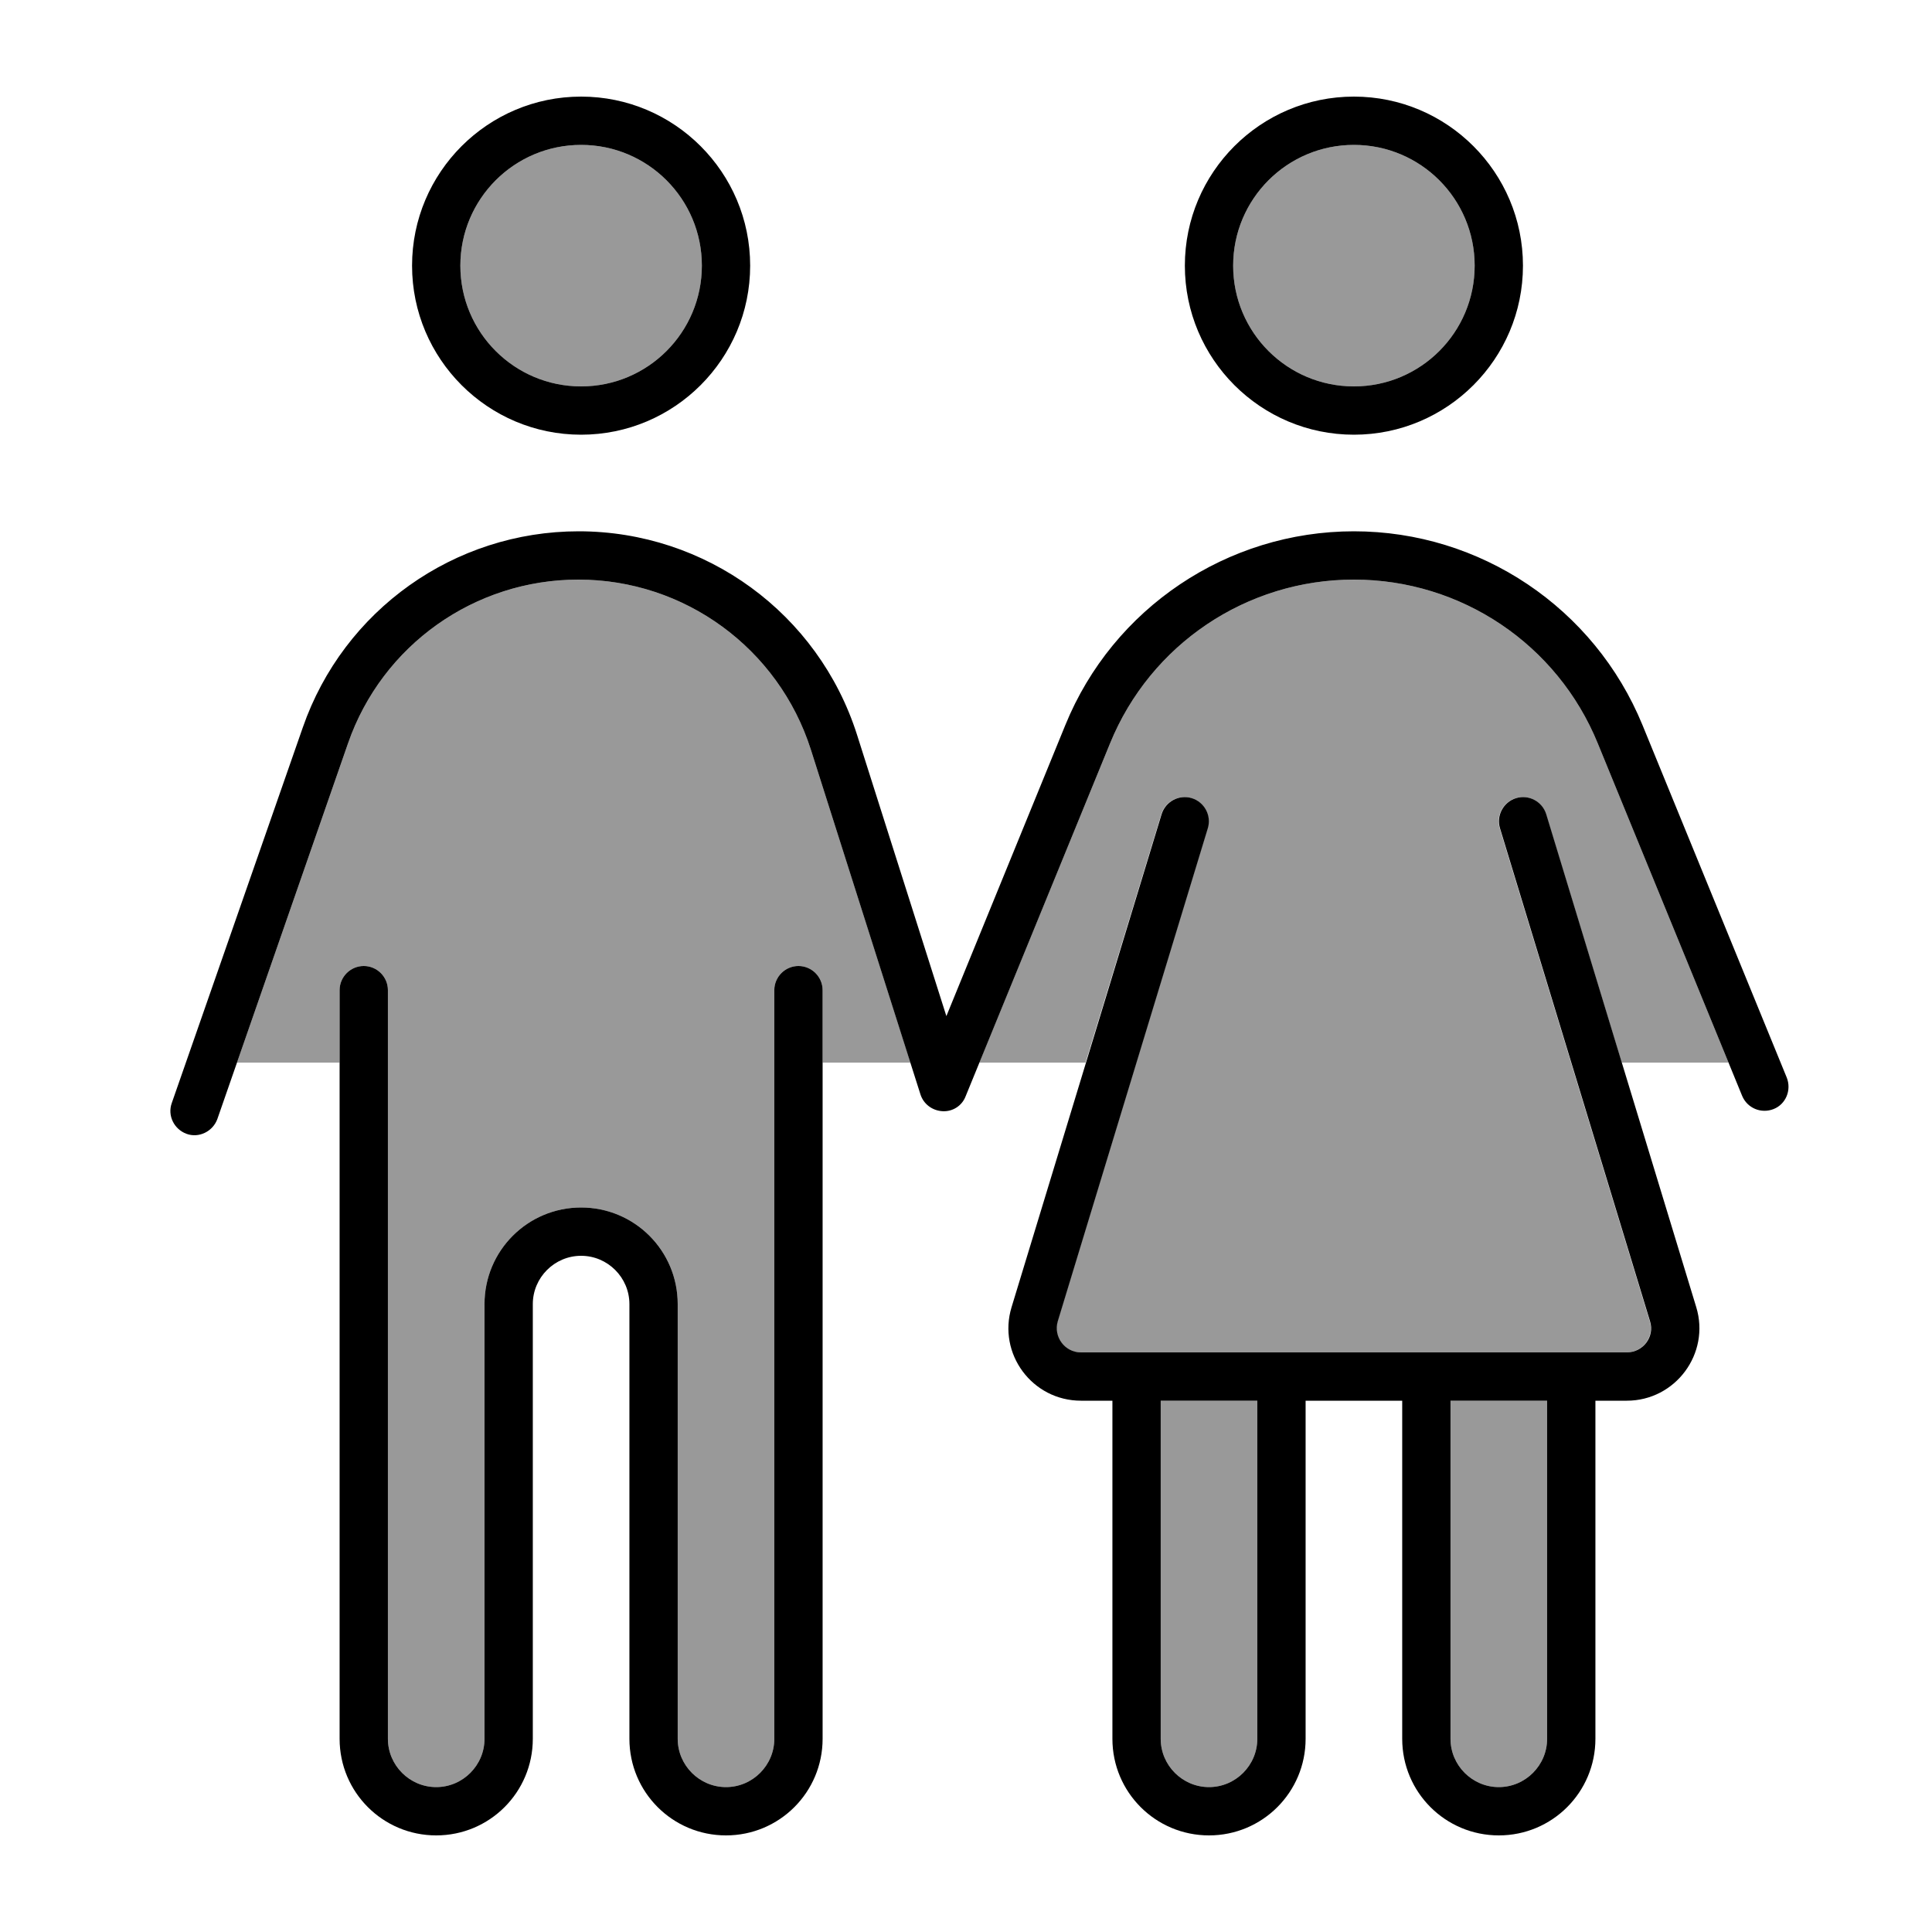
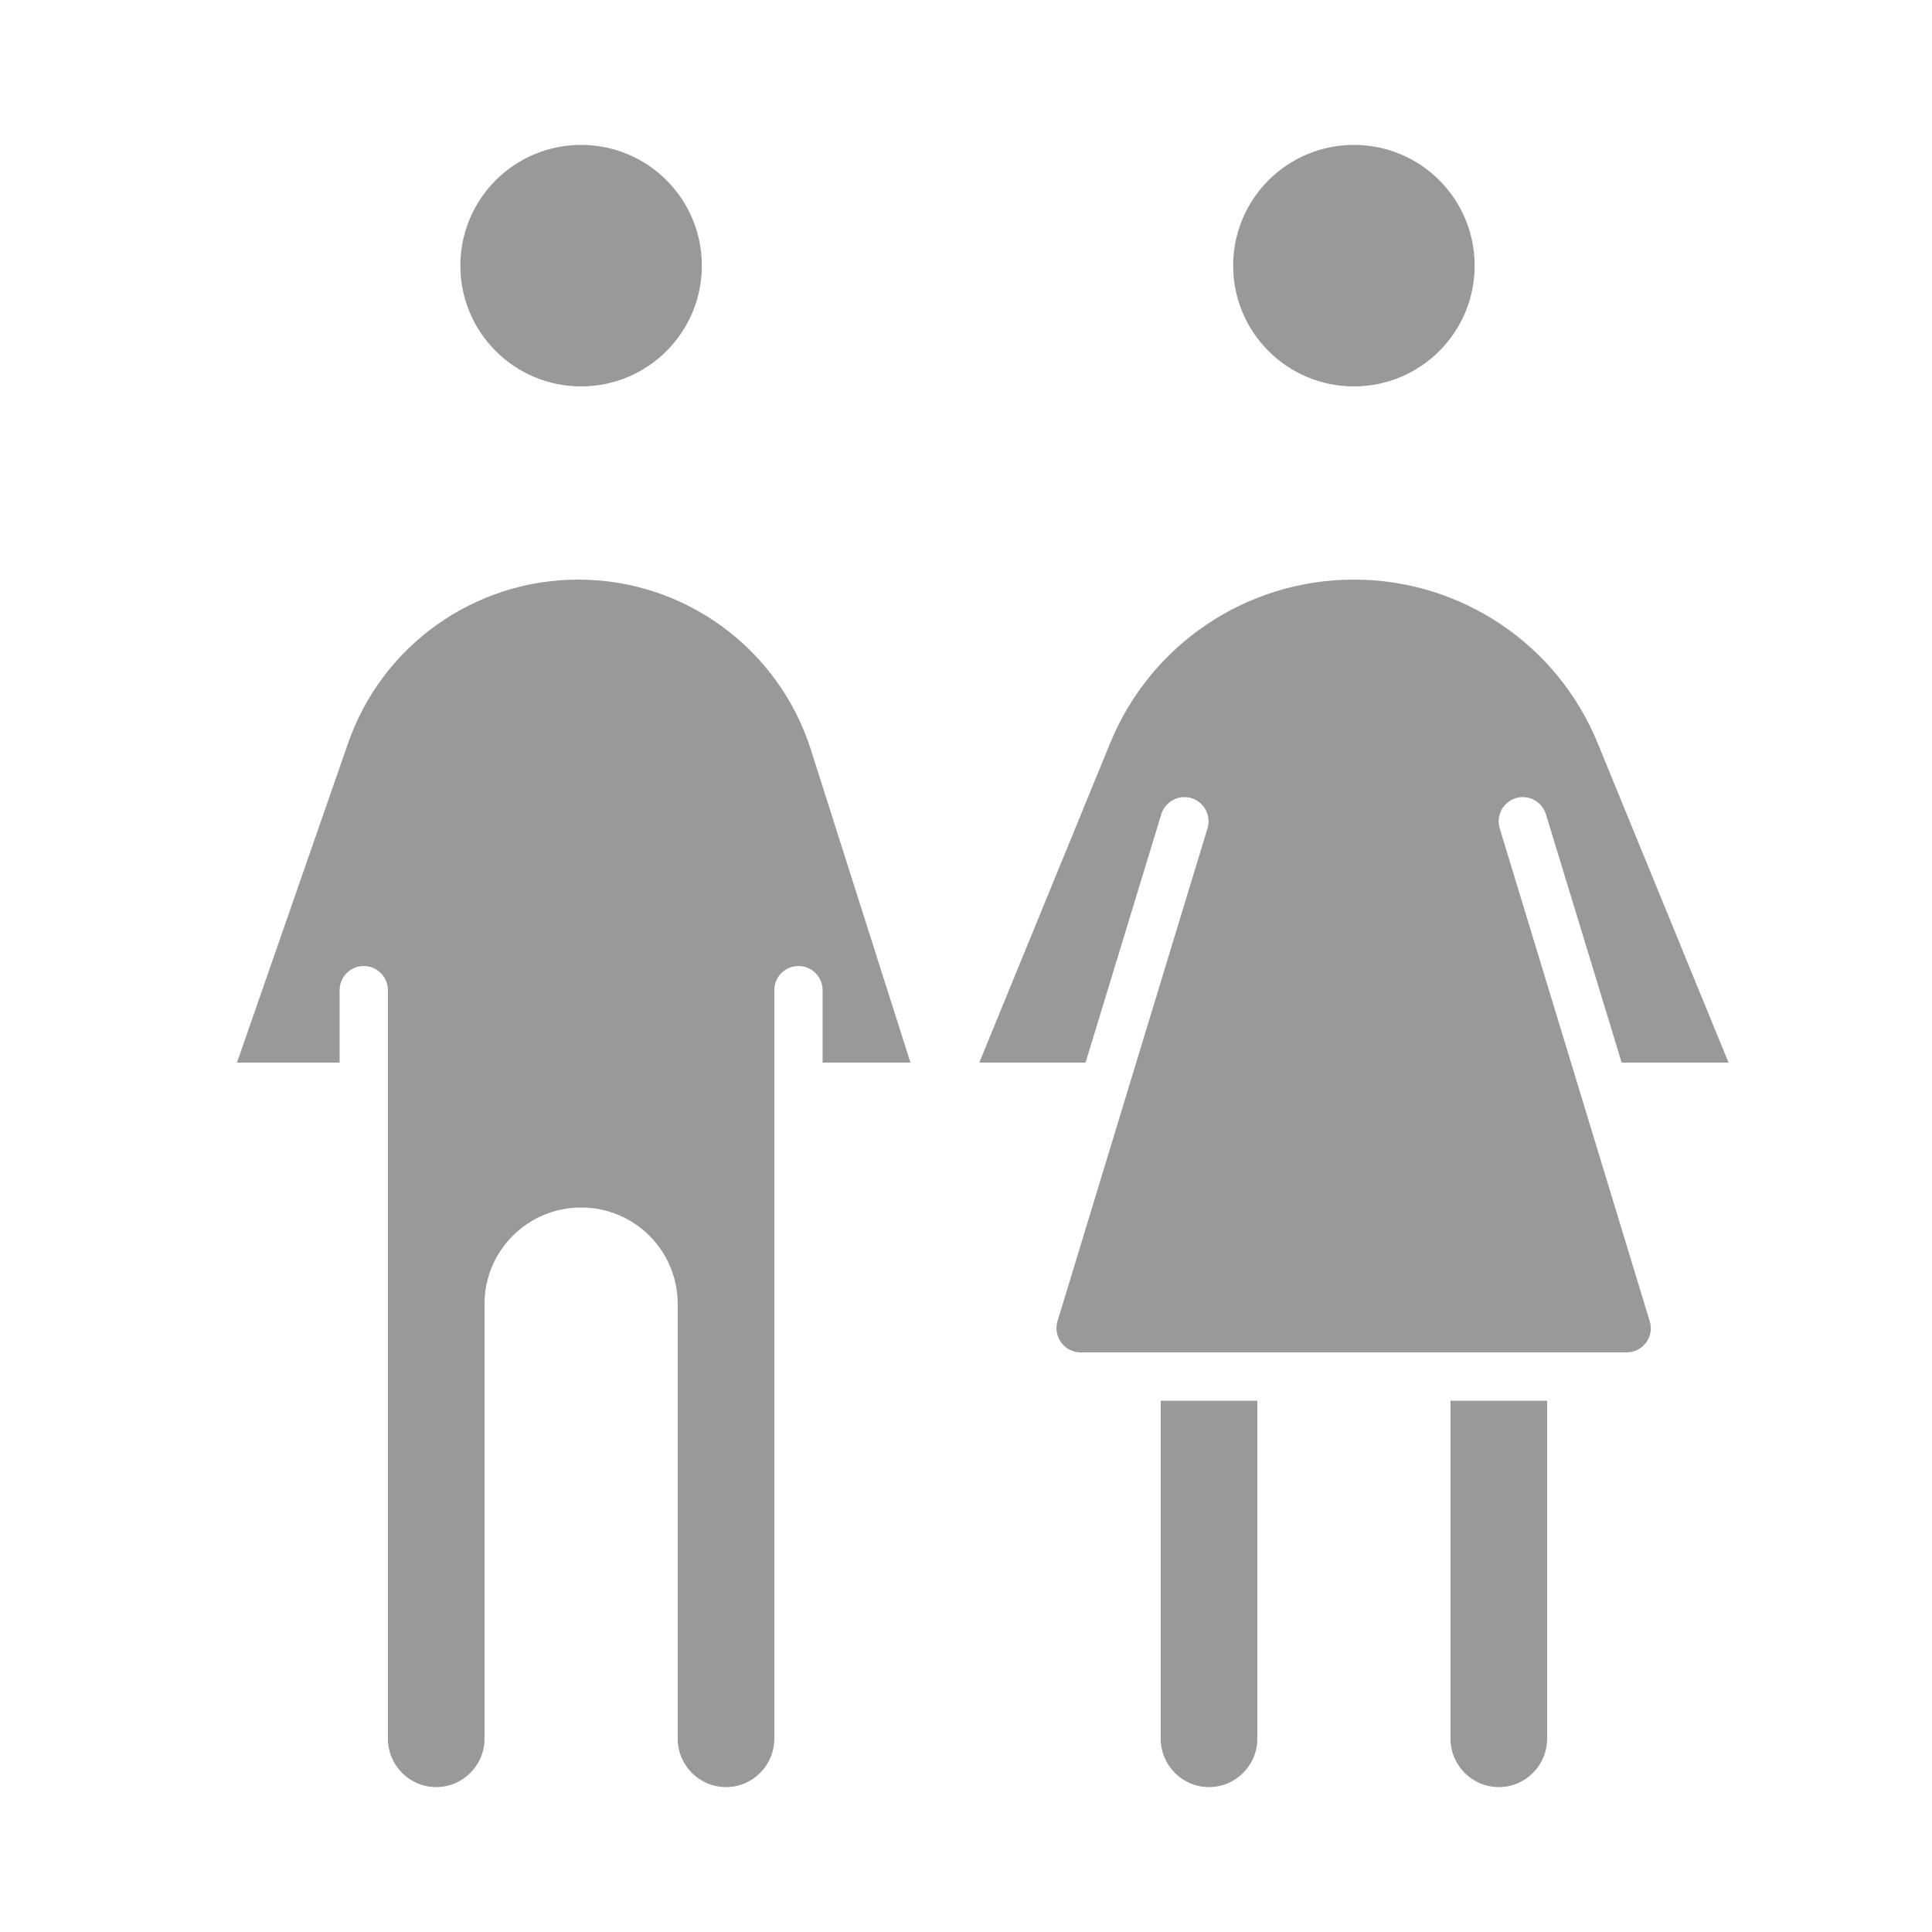
<svg xmlns="http://www.w3.org/2000/svg" viewBox="0 0 640 640">
  <path opacity=".4" fill="currentColor" d="M78.5 352L115.3 246.2C126.6 213.7 157.2 192 191.6 192C226.8 192 257.9 214.8 268.6 248.3L301.6 352L272.5 352L272.5 328C272.5 323.6 268.9 320 264.5 320C260.1 320 256.5 323.6 256.5 328L256.5 576C256.5 584.8 249.3 592 240.5 592C231.7 592 224.5 584.8 224.5 576L224.5 432C224.5 414.3 210.2 400 192.5 400C174.8 400 160.5 414.3 160.5 432L160.5 576C160.5 584.8 153.3 592 144.5 592C135.7 592 128.5 584.8 128.5 576L128.5 328C128.5 323.6 124.9 320 120.5 320C116.1 320 112.5 323.6 112.5 328L112.5 352L78.5 352zM232.5 88C232.5 110.1 214.6 128 192.5 128C170.4 128 152.5 110.1 152.5 88C152.5 65.9 170.4 48 192.5 48C214.6 48 232.5 65.9 232.5 88zM324.4 352L367.7 246.3C381.1 213.4 413 192 448.5 192C484 192 515.9 213.4 529.3 246.3L572.6 352L537.2 352L512.1 269.7C510.8 265.5 506.3 263.1 502.1 264.4C497.9 265.7 495.5 270.2 496.8 274.4L546.5 437.7C548.1 442.8 544.2 448 538.8 448L358 448C352.6 448 348.8 442.8 350.3 437.7L400 274.4C401.3 270.2 398.9 265.7 394.7 264.4C390.5 263.1 386 265.5 384.7 269.7L359.6 352L324.2 352zM384.5 464L416.5 464L416.5 576C416.5 584.8 409.3 592 400.5 592C391.7 592 384.5 584.8 384.5 576L384.5 464zM488.5 88C488.5 110.1 470.6 128 448.5 128C426.4 128 408.5 110.1 408.5 88C408.5 65.9 426.4 48 448.5 48C470.6 48 488.5 65.9 488.5 88zM480.5 464L512.5 464L512.5 576C512.5 584.8 505.3 592 496.5 592C487.7 592 480.5 584.8 480.5 576L480.5 464z" />
-   <path fill="currentColor" d="M408.5 88C408.5 65.9 426.4 48 448.5 48C470.6 48 488.5 65.9 488.5 88C488.5 110.1 470.6 128 448.5 128C426.4 128 408.5 110.1 408.5 88zM504.5 88C504.5 57.1 479.4 32 448.5 32C417.6 32 392.5 57.1 392.5 88C392.5 118.9 417.6 144 448.5 144C479.4 144 504.5 118.9 504.5 88zM424.5 448L358.1 448C352.7 448 348.9 442.8 350.4 437.7L400.1 274.4C401.4 270.2 399 265.7 394.8 264.4C390.6 263.1 386.1 265.5 384.8 269.7L335.1 433C330.4 448.4 341.9 464 358.1 464L368.5 464L368.5 576C368.5 593.7 382.8 608 400.5 608C418.2 608 432.5 593.7 432.5 576L432.5 464L464.5 464L464.5 576C464.5 593.7 478.8 608 496.5 608C514.2 608 528.5 593.7 528.5 576L528.5 464L538.9 464C555 464 566.6 448.4 561.9 433L512.2 269.7C510.9 265.5 506.4 263.1 502.2 264.4C498 265.7 495.6 270.2 496.9 274.4L546.6 437.7C548.2 442.8 544.3 448 538.9 448L424.5 448zM384.5 576L384.5 464L416.5 464L416.5 576C416.5 584.8 409.3 592 400.5 592C391.7 592 384.5 584.8 384.5 576zM480.5 576L480.5 464L512.5 464L512.5 576C512.5 584.8 505.3 592 496.5 592C487.7 592 480.5 584.8 480.5 576zM115.3 246.2C126.6 213.7 157.2 192 191.6 192C226.8 192 257.9 214.8 268.6 248.3L304.9 362.5C305.9 365.7 308.8 367.9 312.2 368.1C315.6 368.3 318.7 366.3 319.9 363.1L367.7 246.3C381.1 213.4 413 192 448.5 192C484 192 515.9 213.4 529.3 246.3L577.1 363C578.8 367.1 583.4 369 587.5 367.4C591.6 365.8 593.5 361.1 591.9 357L544.1 240.2C528.2 201.4 490.4 176 448.5 176C406.6 176 368.7 201.4 352.9 240.2L313.5 336.6L283.9 243.4C271.1 203.2 233.8 176 191.7 176C150.5 176 113.8 202.1 100.3 241L56.9 365.4C55.4 369.6 57.7 374.1 61.8 375.6C65.9 377.1 70.5 374.8 72 370.7L115.3 246.2zM192.5 48C214.6 48 232.5 65.9 232.5 88C232.5 110.1 214.6 128 192.5 128C170.4 128 152.5 110.1 152.5 88C152.5 65.9 170.4 48 192.5 48zM192.5 144C223.4 144 248.5 118.9 248.5 88C248.5 57.1 223.4 32 192.5 32C161.6 32 136.5 57.1 136.5 88C136.5 118.9 161.6 144 192.5 144zM128.5 328C128.5 323.6 124.9 320 120.5 320C116.1 320 112.5 323.6 112.5 328L112.5 576C112.5 593.7 126.8 608 144.5 608C162.2 608 176.5 593.7 176.5 576L176.5 432C176.5 423.2 183.7 416 192.5 416C201.3 416 208.5 423.2 208.5 432L208.5 576C208.5 593.7 222.8 608 240.5 608C258.2 608 272.5 593.7 272.5 576L272.5 328C272.5 323.6 268.9 320 264.5 320C260.1 320 256.5 323.6 256.5 328L256.5 576C256.5 584.8 249.3 592 240.5 592C231.7 592 224.5 584.8 224.5 576L224.5 432C224.5 414.3 210.2 400 192.5 400C174.8 400 160.5 414.3 160.5 432L160.5 576C160.5 584.8 153.3 592 144.5 592C135.7 592 128.5 584.8 128.5 576L128.5 328z" />
</svg>